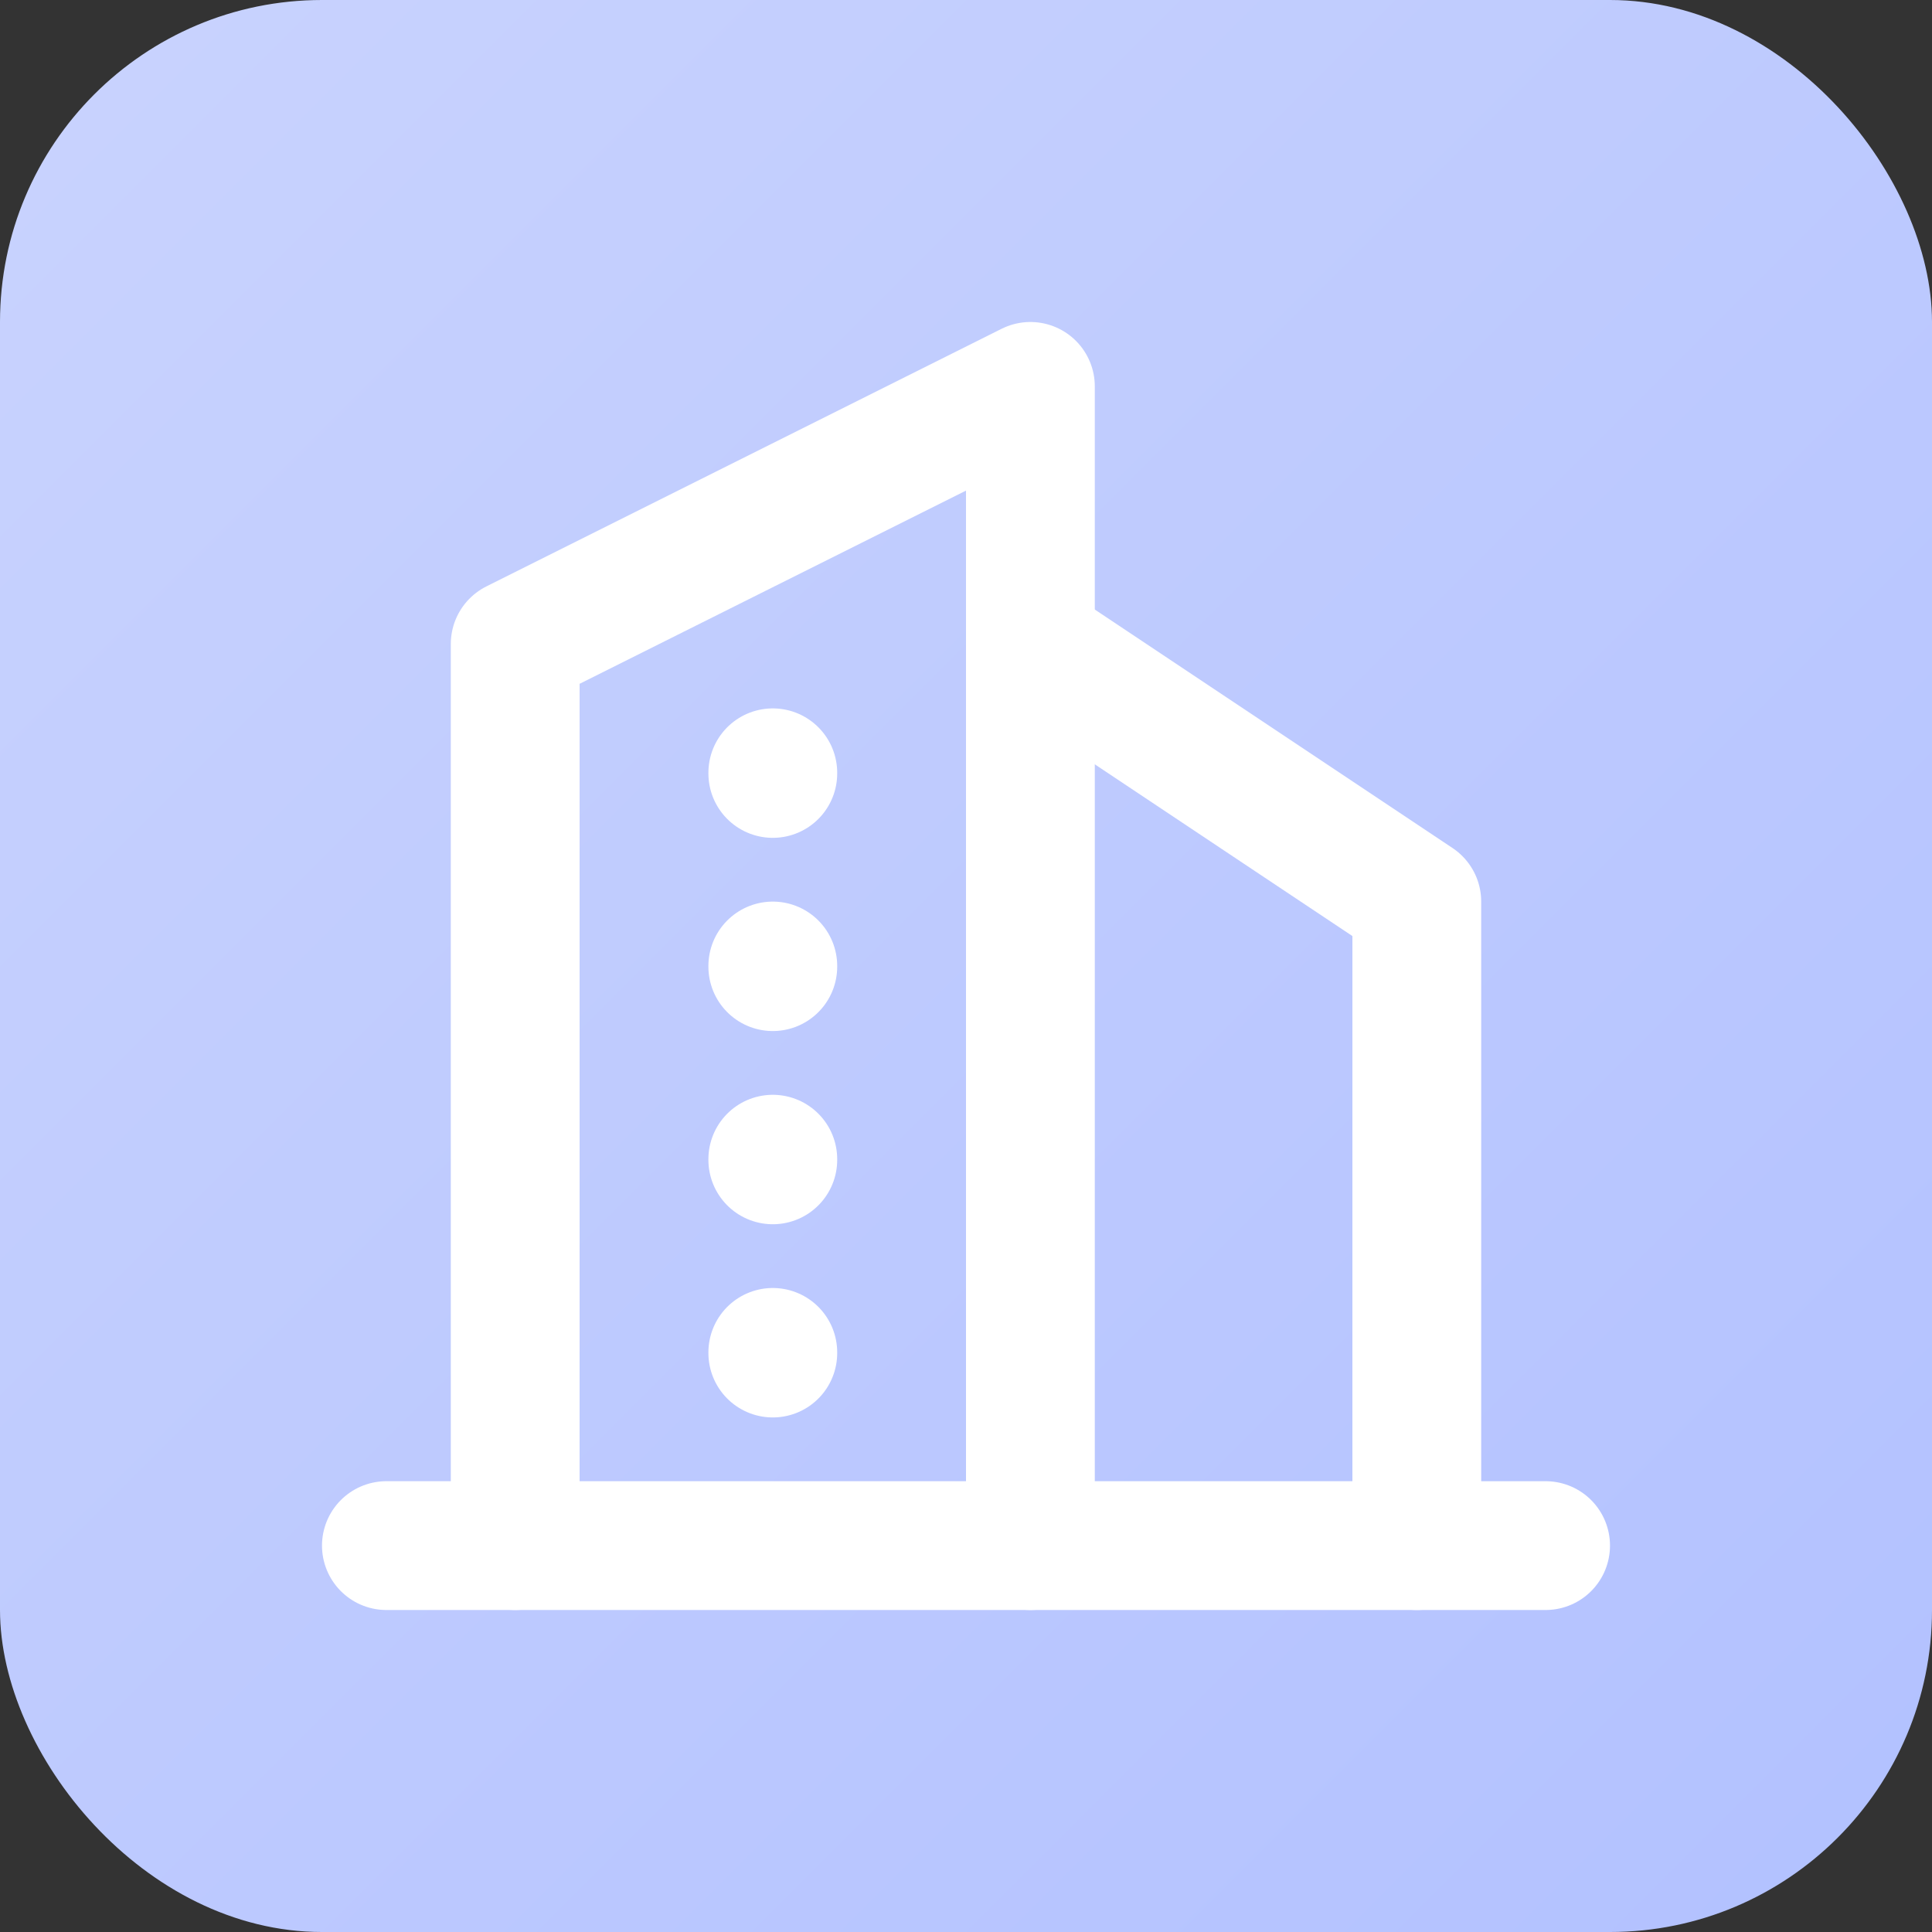
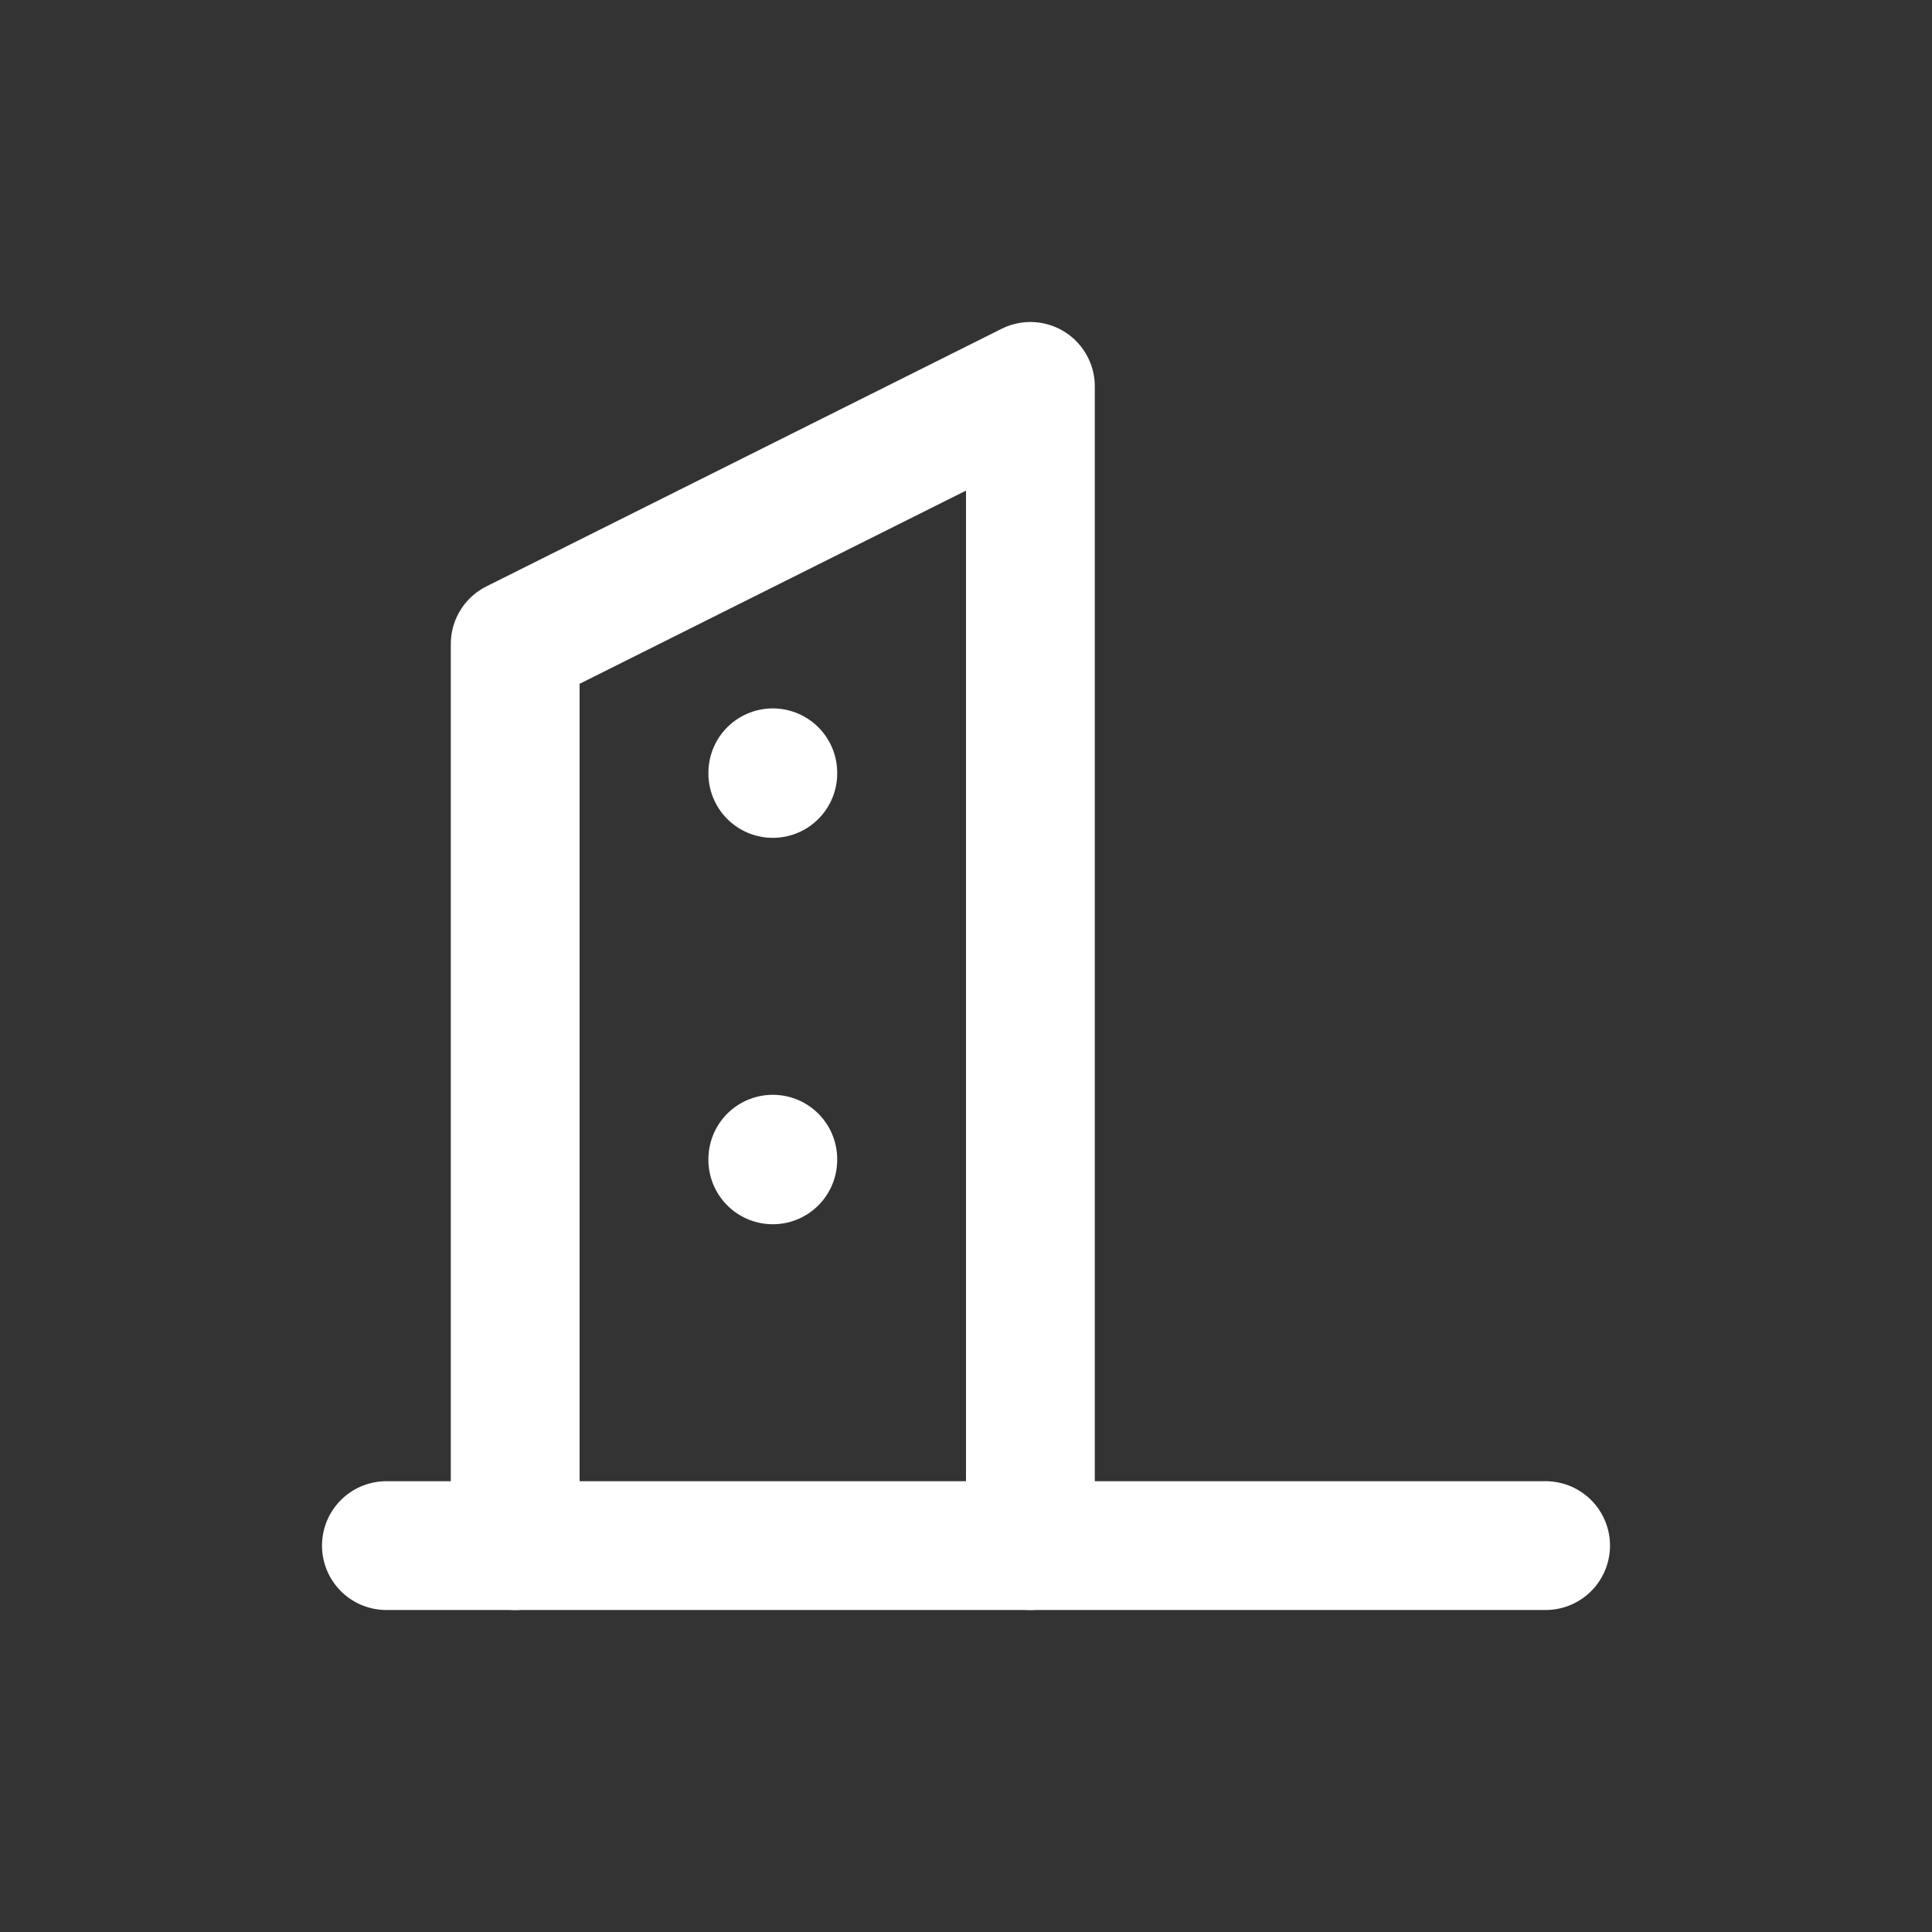
<svg xmlns="http://www.w3.org/2000/svg" width="60" height="60" viewBox="0 0 60 60" fill="none">
  <rect x="0" y="0" width="60" height="60" fill="#333333" stroke="none" />
  <g clip-path="url(#clip0_108_325)">
-     <rect width="60" height="60" rx="10" fill="url(#paint0_linear_108_325)" />
    <g clip-path="url(#clip1_108_325)">
      <path d="M12 48H48" stroke="white" stroke-width="4" stroke-linecap="round" stroke-linejoin="round" />
      <path d="M16 48V20L32 12V48" stroke="white" stroke-width="4" stroke-linecap="round" stroke-linejoin="round" />
-       <path d="M44 48V28L32 20" stroke="white" stroke-width="4" stroke-linecap="round" stroke-linejoin="round" />
      <path d="M24 24V24.02" stroke="white" stroke-width="4" stroke-linecap="round" stroke-linejoin="round" />
-       <path d="M24 30V30.02" stroke="white" stroke-width="4" stroke-linecap="round" stroke-linejoin="round" />
      <path d="M24 36V36.02" stroke="white" stroke-width="4" stroke-linecap="round" stroke-linejoin="round" />
-       <path d="M24 42V42.02" stroke="white" stroke-width="4" stroke-linecap="round" stroke-linejoin="round" />
    </g>
  </g>
  <defs>
    <linearGradient id="paint0_linear_108_325" x1="0" y1="0" x2="60" y2="60" gradientUnits="userSpaceOnUse">
      <stop stop-color="#C9D3FE" />
      <stop offset="1" stop-color="#B2C1FF" />
    </linearGradient>
    <clipPath id="clip0_108_325">
      <rect width="60" height="60" fill="white" />
    </clipPath>
    <clipPath id="clip1_108_325">
      <rect width="40" height="40" fill="white" transform="translate(10 10)" />
    </clipPath>
  </defs>
</svg>